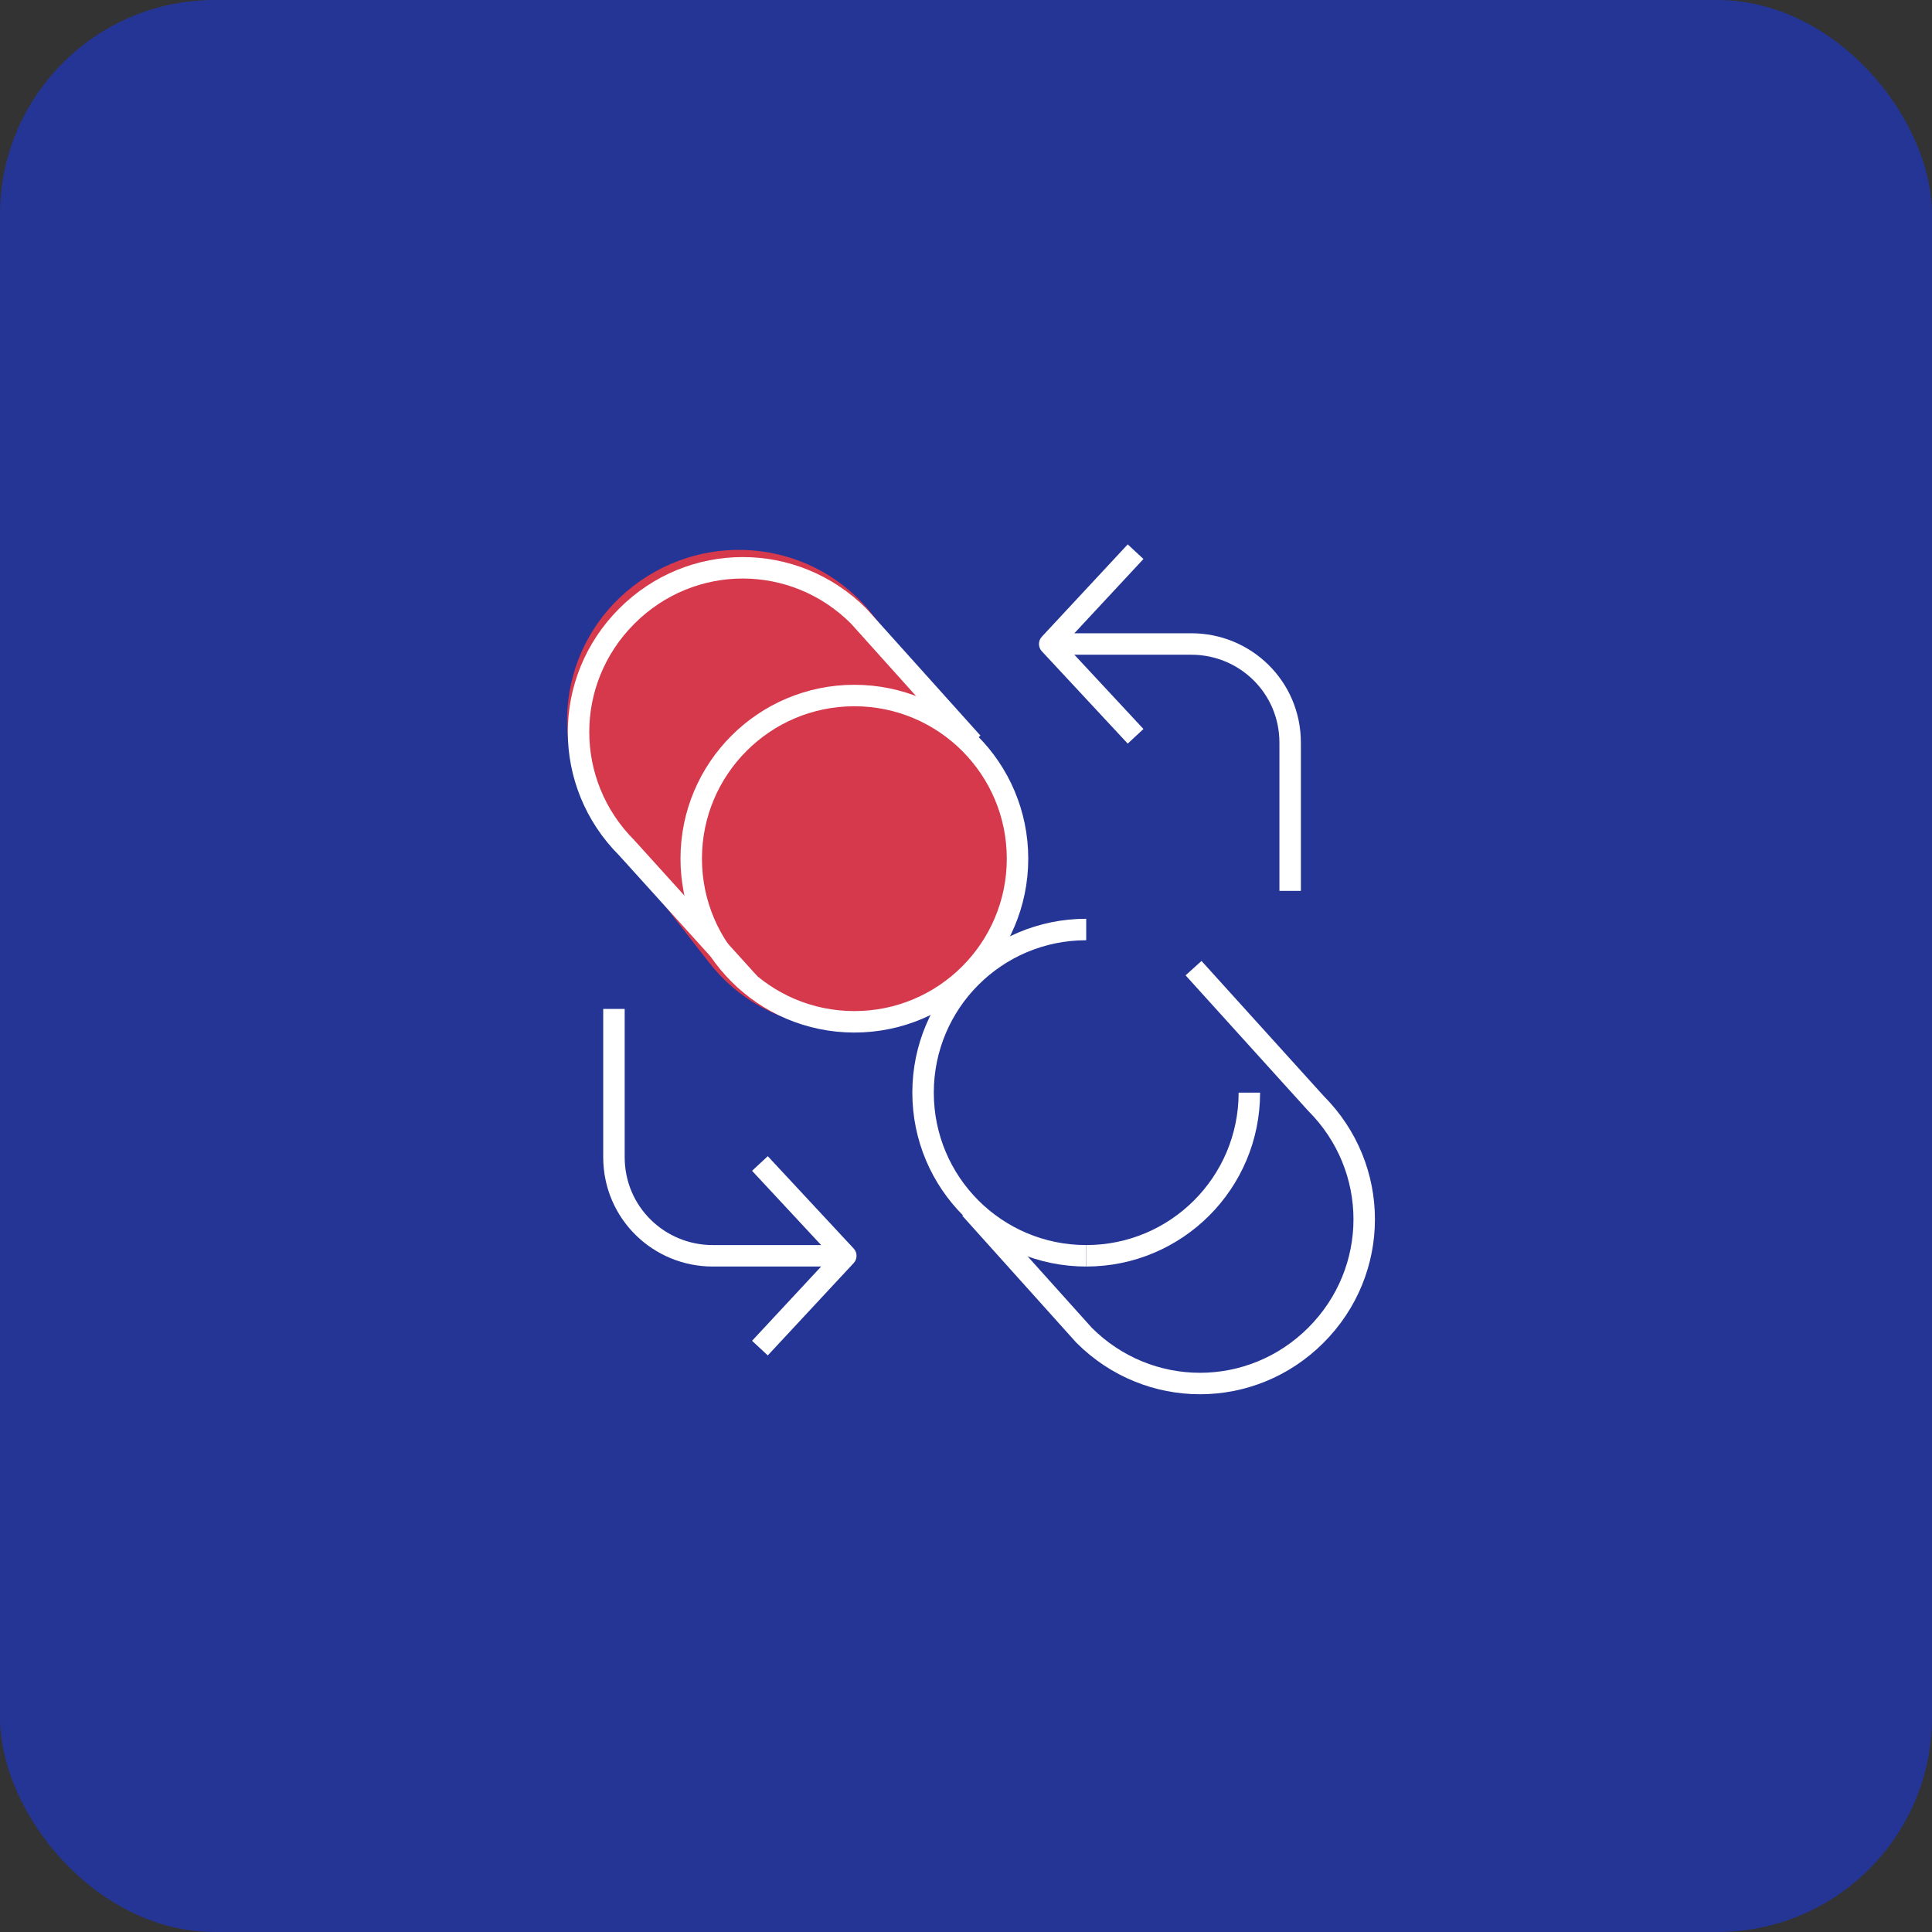
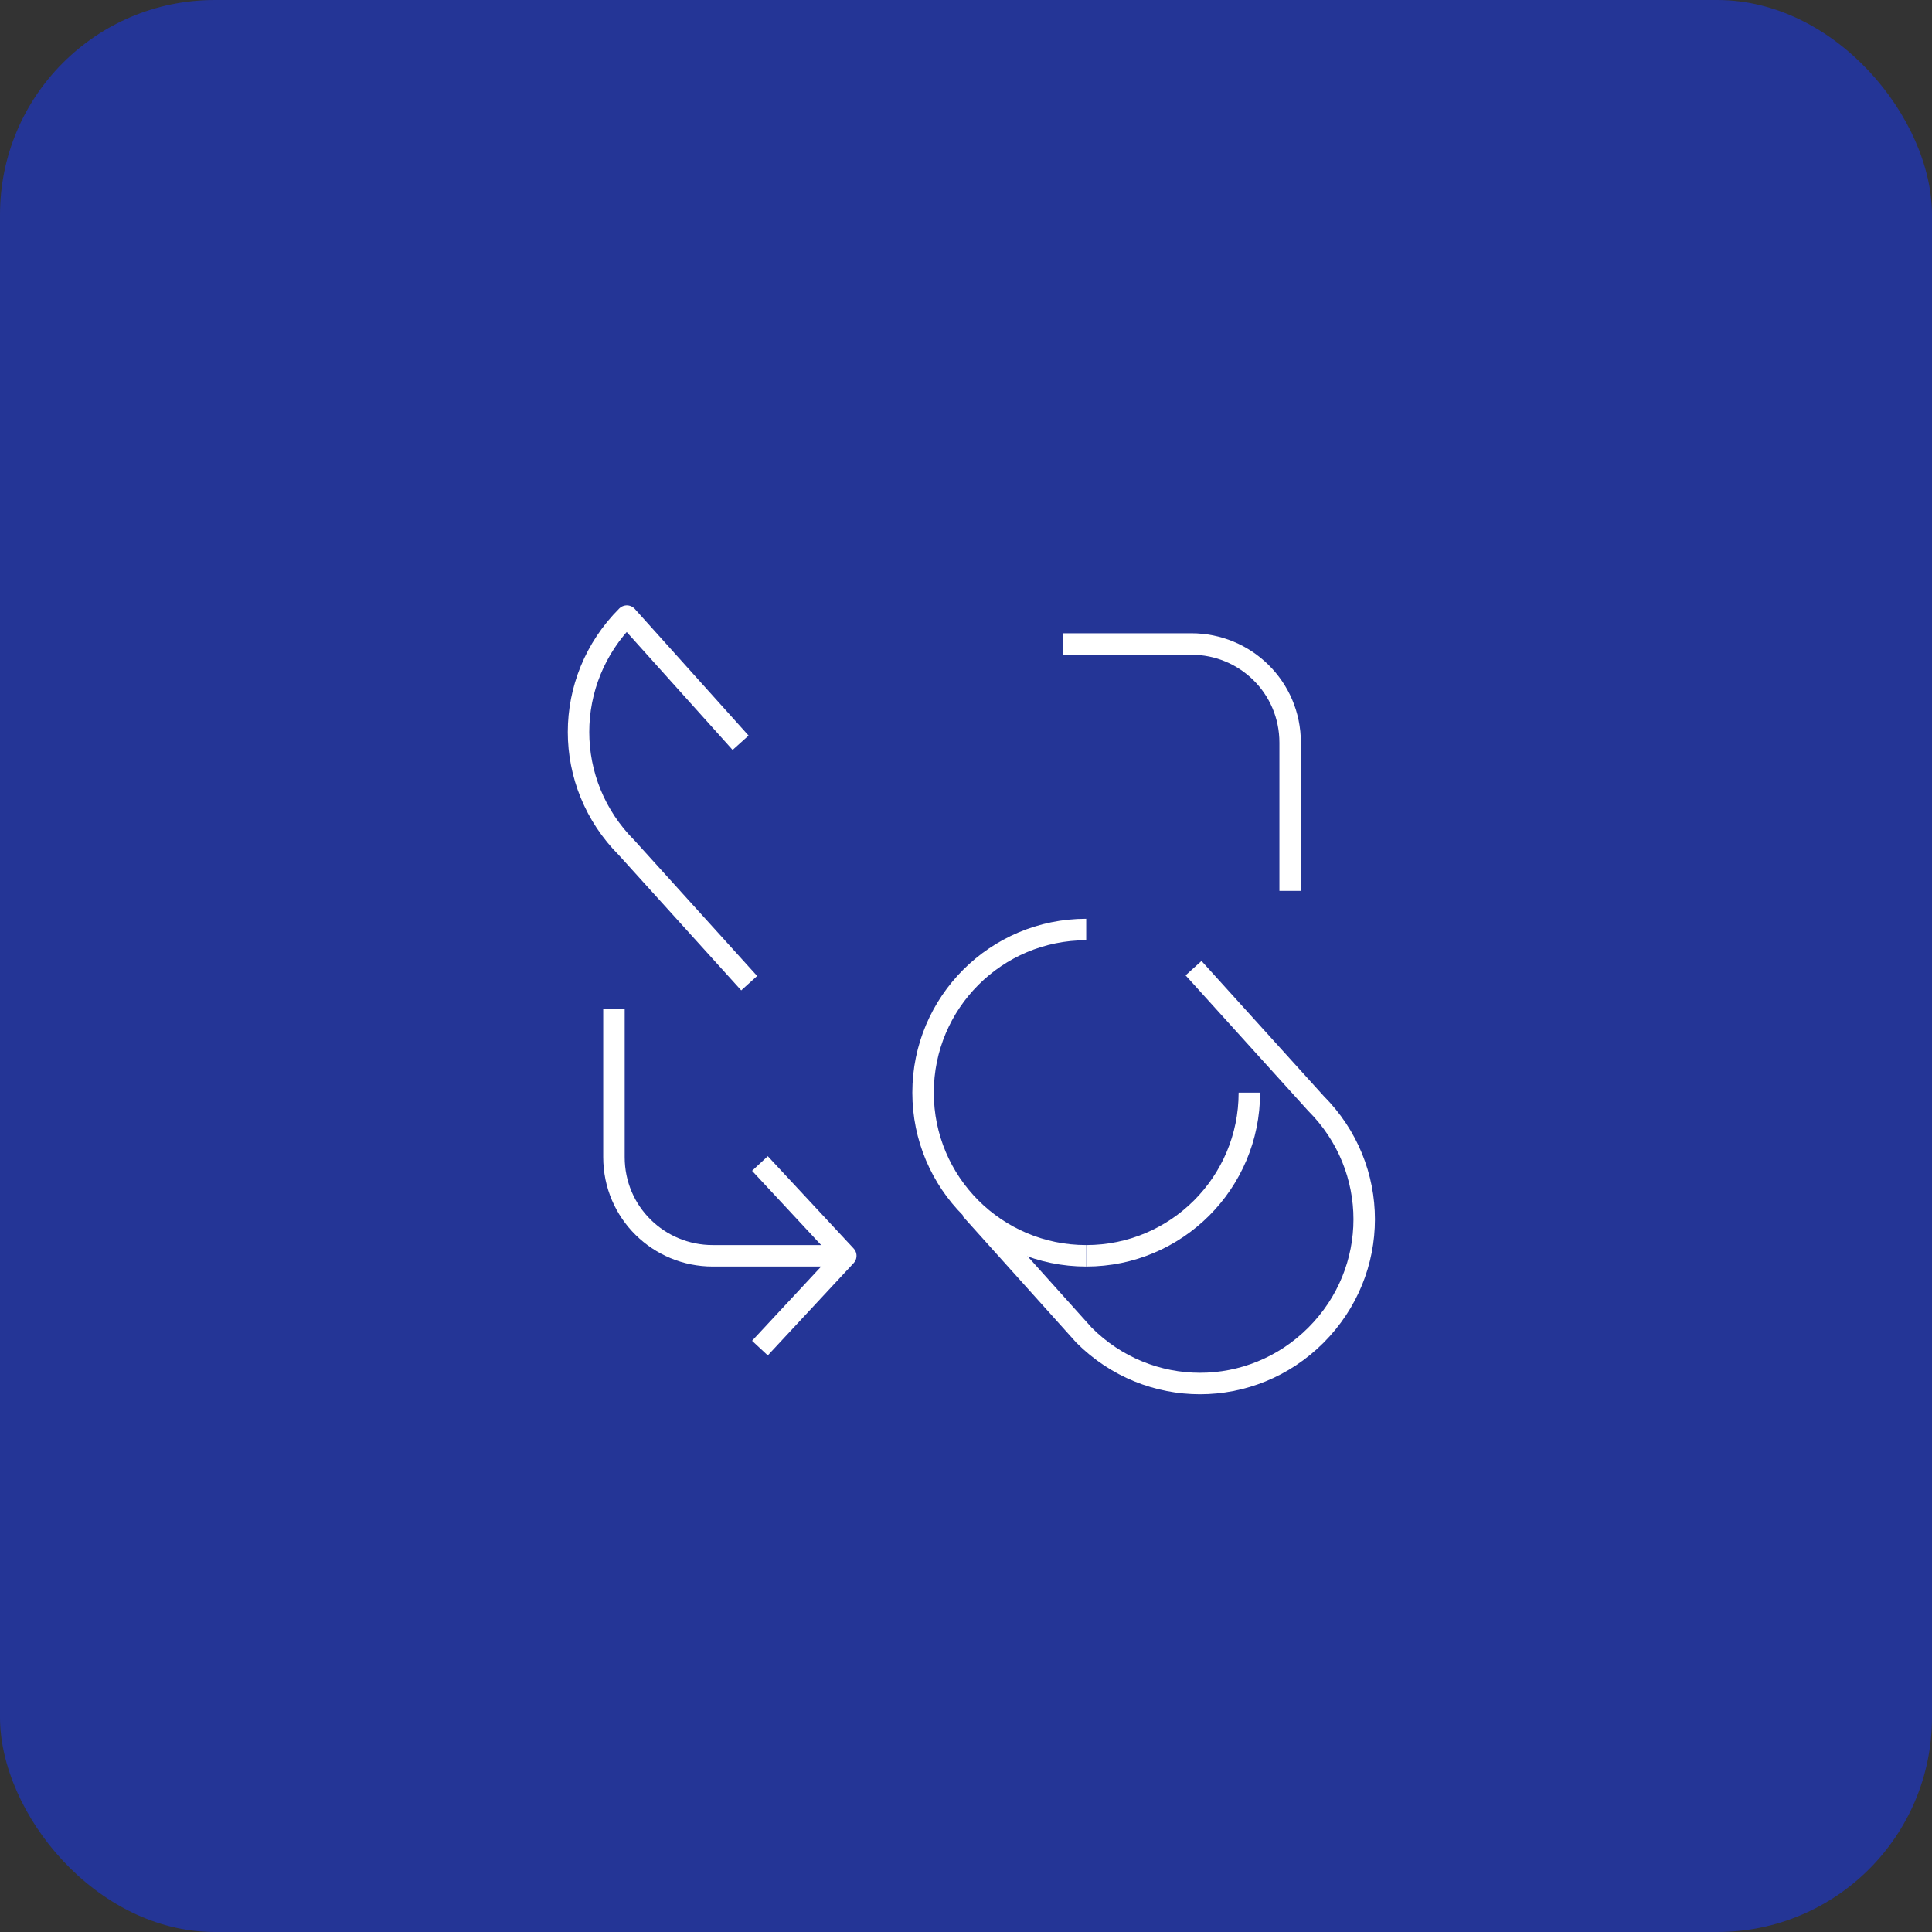
<svg xmlns="http://www.w3.org/2000/svg" id="Layer_1" data-name="Layer 1" width="90" height="90" version="1.1" viewBox="0 0 90 90">
  <rect x="0" y="0" width="90" height="90" fill="#333333" stroke="none" />
  <defs>
    <style>
      .cls-1 {
        fill: none;
        stroke: #fff;
        stroke-linejoin: round;
      }

      .cls-2 {
        fill: #d5394b;
      }

      .cls-2, .cls-3 {
        stroke-width: 0px;
      }

      .cls-3 {
        fill: #243596;
      }
    </style>
  </defs>
  <rect id="Rectangle_79" data-name="Rectangle 79" class="cls-3" width="90" height="90" rx="10" ry="10" />
  <g id="Group_382" data-name="Group 382">
-     <path id="Rectangle_110" data-name="Rectangle 110" class="cls-2" d="M29.5,27.3h0c3.5-2.7,8.5-2.1,11.2,1.4l4.9,6.3c2.7,3.5,2.1,8.5-1.4,11.2h0c-3.5,2.7-8.5,2.1-11.2-1.4l-4.9-6.3c-2.7-3.5-2.1-8.5,1.4-11.2Z" />
    <g id="Group_144" data-name="Group 144">
      <g id="Group_138" data-name="Group 138">
-         <circle id="Ellipse_64" data-name="Ellipse 64" class="cls-1" cx="39.8" cy="40" r="7.6" />
-         <path id="Path_192" data-name="Path 192" class="cls-1" d="M34.9,45.8l-5.7-6.3c-3-3-3-7.8,0-10.8s7.8-3,10.8,0l5.3,5.9" />
+         <path id="Path_192" data-name="Path 192" class="cls-1" d="M34.9,45.8l-5.7-6.3c-3-3-3-7.8,0-10.8l5.3,5.9" />
        <path id="Path_193" data-name="Path 193" class="cls-1" d="M58.2,50.9" />
        <path id="Path_194" data-name="Path 194" class="cls-1" d="M50.6,58.5c-4.2,0-7.6-3.4-7.6-7.6,0-4.2,3.4-7.6,7.6-7.6" />
        <path id="Path_195" data-name="Path 195" class="cls-1" d="M58.2,50.9c0,4.2-3.4,7.6-7.6,7.6h0" />
        <path id="Path_196" data-name="Path 196" class="cls-1" d="M55.6,45.1l5.7,6.3c3,3,3,7.8,0,10.8-3,3-7.8,3-10.8,0l-5.3-5.9" />
        <path id="Path_197" data-name="Path 197" class="cls-1" d="M39.2,58.5h-6c-2.5,0-4.6-2-4.6-4.6h0v-6.9" />
        <path id="Path_198" data-name="Path 198" class="cls-1" d="M49.5,30h6c2.5,0,4.6,2,4.6,4.6h0v6.9" />
-         <path id="Path_199" data-name="Path 199" class="cls-1" d="M52.9,34.3l-4-4.3,4-4.3" />
        <path id="Path_200" data-name="Path 200" class="cls-1" d="M35.4,54.2l4,4.3-4,4.3" />
      </g>
    </g>
  </g>
</svg>